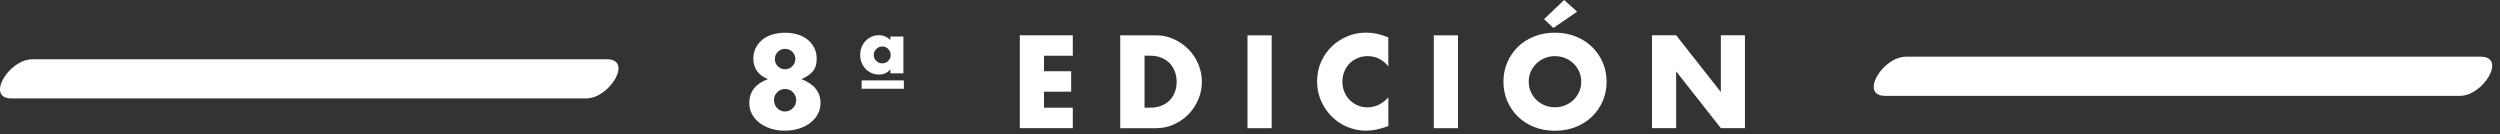
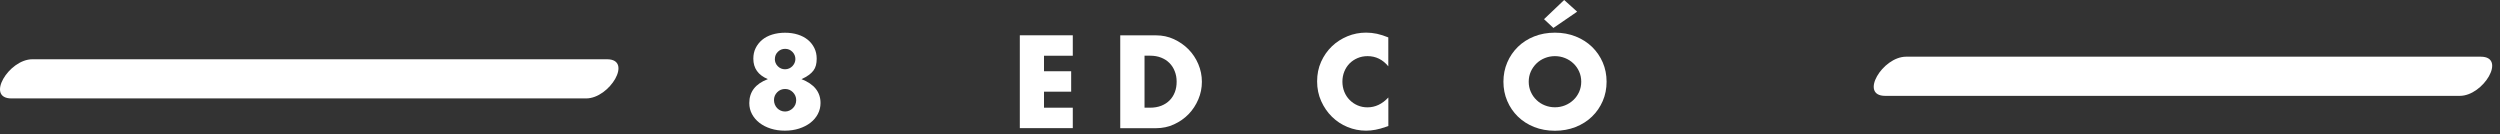
<svg xmlns="http://www.w3.org/2000/svg" width="317" height="17" viewBox="0 0 317 17" fill="none">
  <rect x="0" y="0" width="317" height="17" fill="#333333" stroke="none" />
  <path d="M97.372 10.036C96.143 9.525 95.522 8.663 95.522 7.444C95.522 6.946 95.618 6.493 95.817 6.097C96.015 5.695 96.29 5.35 96.636 5.056C96.988 4.763 97.411 4.539 97.904 4.386C98.397 4.233 98.947 4.15 99.536 4.15C100.125 4.15 100.676 4.226 101.175 4.386C101.668 4.539 102.091 4.769 102.443 5.056C102.795 5.35 103.064 5.695 103.262 6.097C103.461 6.499 103.557 6.946 103.557 7.444C103.557 7.757 103.525 8.038 103.461 8.28C103.397 8.523 103.294 8.746 103.141 8.95C102.987 9.155 102.789 9.346 102.545 9.519C102.302 9.697 101.995 9.87 101.63 10.036C103.237 10.661 104.043 11.67 104.043 13.062C104.043 13.56 103.928 14.026 103.704 14.454C103.48 14.881 103.166 15.252 102.763 15.564C102.36 15.877 101.886 16.12 101.335 16.299C100.785 16.477 100.183 16.567 99.523 16.567C98.864 16.567 98.294 16.484 97.743 16.311C97.193 16.139 96.719 15.896 96.309 15.584C95.9 15.271 95.586 14.9 95.356 14.473C95.125 14.045 95.01 13.579 95.01 13.068C95.01 11.645 95.784 10.636 97.34 10.042L97.372 10.036ZM98.141 12.691C98.141 12.889 98.179 13.075 98.249 13.253C98.32 13.432 98.422 13.585 98.544 13.713C98.672 13.841 98.819 13.949 98.992 14.026C99.165 14.102 99.35 14.141 99.549 14.141C99.735 14.141 99.92 14.102 100.087 14.026C100.26 13.949 100.407 13.841 100.541 13.713C100.669 13.585 100.772 13.432 100.849 13.26C100.919 13.087 100.957 12.902 100.957 12.704C100.957 12.308 100.817 11.976 100.541 11.696C100.266 11.421 99.933 11.281 99.549 11.281C99.165 11.281 98.819 11.421 98.55 11.696C98.281 11.97 98.141 12.302 98.141 12.685V12.691ZM98.249 7.476C98.249 7.84 98.377 8.152 98.627 8.401C98.877 8.657 99.184 8.784 99.549 8.784C99.735 8.784 99.907 8.746 100.068 8.676C100.228 8.606 100.362 8.504 100.477 8.389C100.593 8.267 100.682 8.133 100.753 7.974C100.823 7.82 100.855 7.654 100.855 7.489C100.855 7.137 100.727 6.831 100.477 6.576C100.228 6.32 99.92 6.193 99.555 6.193C99.191 6.193 98.883 6.32 98.633 6.569C98.384 6.818 98.256 7.118 98.256 7.476H98.249Z" fill="white" />
-   <path d="M112.905 4.635H114.551V9.301H112.905V8.784C112.553 9.231 112.067 9.455 111.452 9.455C111.119 9.455 110.805 9.391 110.511 9.257C110.216 9.129 109.967 8.95 109.749 8.727C109.538 8.503 109.365 8.235 109.25 7.929C109.128 7.622 109.07 7.297 109.07 6.952C109.07 6.607 109.128 6.288 109.25 5.982C109.371 5.675 109.538 5.42 109.749 5.19C109.96 4.967 110.216 4.788 110.498 4.66C110.786 4.533 111.093 4.462 111.426 4.462C112.003 4.462 112.489 4.667 112.899 5.069V4.616L112.905 4.635ZM109.256 10.195H114.608V11.255H109.256V10.195ZM110.793 6.959C110.793 7.252 110.895 7.501 111.106 7.718C111.318 7.929 111.574 8.037 111.875 8.037C112.175 8.037 112.432 7.929 112.636 7.718C112.841 7.508 112.944 7.252 112.944 6.959C112.944 6.69 112.841 6.441 112.636 6.224C112.432 6.007 112.182 5.899 111.875 5.899C111.567 5.899 111.33 6.001 111.113 6.212C110.901 6.422 110.793 6.671 110.793 6.959Z" fill="white" />
  <path d="M136.029 7.067H132.379V9.034H135.824V11.625H132.379V13.656H136.029V16.247H129.312V4.475H136.029V7.067Z" fill="white" />
  <path d="M142.053 4.482H146.593C147.393 4.482 148.148 4.641 148.853 4.967C149.557 5.292 150.171 5.72 150.703 6.256C151.228 6.793 151.644 7.418 151.945 8.127C152.246 8.842 152.399 9.589 152.399 10.368C152.399 11.146 152.252 11.881 151.951 12.589C151.65 13.298 151.241 13.93 150.716 14.473C150.191 15.015 149.57 15.443 148.865 15.768C148.161 16.094 147.399 16.254 146.586 16.254H142.047V4.482H142.053ZM145.126 13.655H145.831C146.362 13.655 146.836 13.572 147.258 13.406C147.674 13.241 148.027 13.011 148.315 12.717C148.603 12.423 148.821 12.079 148.974 11.676C149.128 11.274 149.198 10.834 149.198 10.355C149.198 9.876 149.121 9.448 148.961 9.046C148.808 8.638 148.584 8.293 148.296 7.999C148.007 7.706 147.655 7.476 147.239 7.31C146.823 7.144 146.349 7.061 145.831 7.061H145.126V13.649V13.655Z" fill="white" />
-   <path d="M161.248 4.482V16.254H158.182V4.482H161.248Z" fill="white" />
  <path d="M176.043 8.414C175.333 7.552 174.456 7.118 173.412 7.118C172.951 7.118 172.529 7.201 172.138 7.367C171.747 7.533 171.408 7.763 171.126 8.044C170.845 8.331 170.621 8.67 170.461 9.065C170.301 9.461 170.217 9.889 170.217 10.349C170.217 10.808 170.301 11.249 170.461 11.645C170.621 12.04 170.845 12.385 171.133 12.672C171.421 12.966 171.754 13.196 172.144 13.362C172.529 13.528 172.945 13.611 173.399 13.611C174.379 13.611 175.262 13.196 176.043 12.36V15.979L175.73 16.088C175.262 16.254 174.821 16.375 174.417 16.452C174.007 16.528 173.611 16.567 173.214 16.567C172.4 16.567 171.619 16.413 170.87 16.107C170.121 15.801 169.468 15.367 168.898 14.811C168.329 14.256 167.874 13.592 167.528 12.826C167.183 12.059 167.01 11.223 167.01 10.323C167.01 9.423 167.176 8.587 167.516 7.833C167.855 7.08 168.309 6.429 168.879 5.88C169.449 5.331 170.108 4.909 170.858 4.597C171.607 4.29 172.394 4.137 173.22 4.137C173.687 4.137 174.148 4.188 174.603 4.284C175.057 4.386 175.538 4.539 176.037 4.743V8.395L176.043 8.414Z" fill="white" />
-   <path d="M184.873 4.482V16.254H181.807V4.482H184.873Z" fill="white" />
  <path d="M190.635 10.361C190.635 9.487 190.795 8.676 191.121 7.916C191.441 7.163 191.896 6.505 192.466 5.944C193.042 5.382 193.727 4.941 194.527 4.622C195.328 4.303 196.205 4.143 197.165 4.143C198.125 4.143 198.99 4.303 199.796 4.622C200.597 4.941 201.288 5.382 201.871 5.944C202.447 6.505 202.902 7.163 203.228 7.916C203.555 8.67 203.715 9.487 203.715 10.361C203.715 11.236 203.555 12.053 203.228 12.806C202.902 13.56 202.453 14.217 201.871 14.779C201.295 15.341 200.597 15.781 199.796 16.101C198.99 16.42 198.113 16.579 197.165 16.579C196.218 16.579 195.328 16.42 194.527 16.101C193.727 15.781 193.042 15.341 192.466 14.779C191.89 14.217 191.441 13.56 191.121 12.806C190.795 12.053 190.635 11.236 190.635 10.361ZM193.842 10.361C193.842 10.827 193.932 11.261 194.111 11.657C194.29 12.053 194.527 12.398 194.835 12.685C195.136 12.979 195.488 13.202 195.891 13.362C196.294 13.521 196.717 13.604 197.165 13.604C197.613 13.604 198.042 13.521 198.439 13.362C198.843 13.202 199.195 12.972 199.502 12.685C199.809 12.398 200.053 12.053 200.232 11.657C200.411 11.261 200.501 10.827 200.501 10.361C200.501 9.895 200.411 9.461 200.232 9.065C200.053 8.669 199.809 8.325 199.502 8.037C199.195 7.744 198.836 7.52 198.439 7.361C198.036 7.201 197.613 7.118 197.165 7.118C196.717 7.118 196.288 7.201 195.891 7.361C195.488 7.52 195.136 7.75 194.835 8.037C194.534 8.331 194.29 8.669 194.111 9.065C193.932 9.461 193.842 9.895 193.842 10.361ZM199.982 1.481L196.973 3.543L195.782 2.432L198.337 0L199.982 1.481Z" fill="white" />
-   <path d="M209.471 16.247V4.475H212.537L218.203 11.67V4.475H221.257V16.247H218.203L212.537 9.053V16.247H209.471Z" fill="white" />
  <path d="M239.042 12.155C263.325 12.155 287.616 12.155 311.9 12.155C314.909 12.155 317.86 7.188 314.557 7.188H241.699C238.689 7.188 235.738 12.155 239.042 12.155Z" fill="white" />
  <path d="M1.454 12.481C25.738 12.481 50.028 12.481 74.312 12.481C77.321 12.481 80.272 7.514 76.969 7.514H4.111C1.102 7.514 -1.85 12.481 1.454 12.481Z" fill="white" />
</svg>